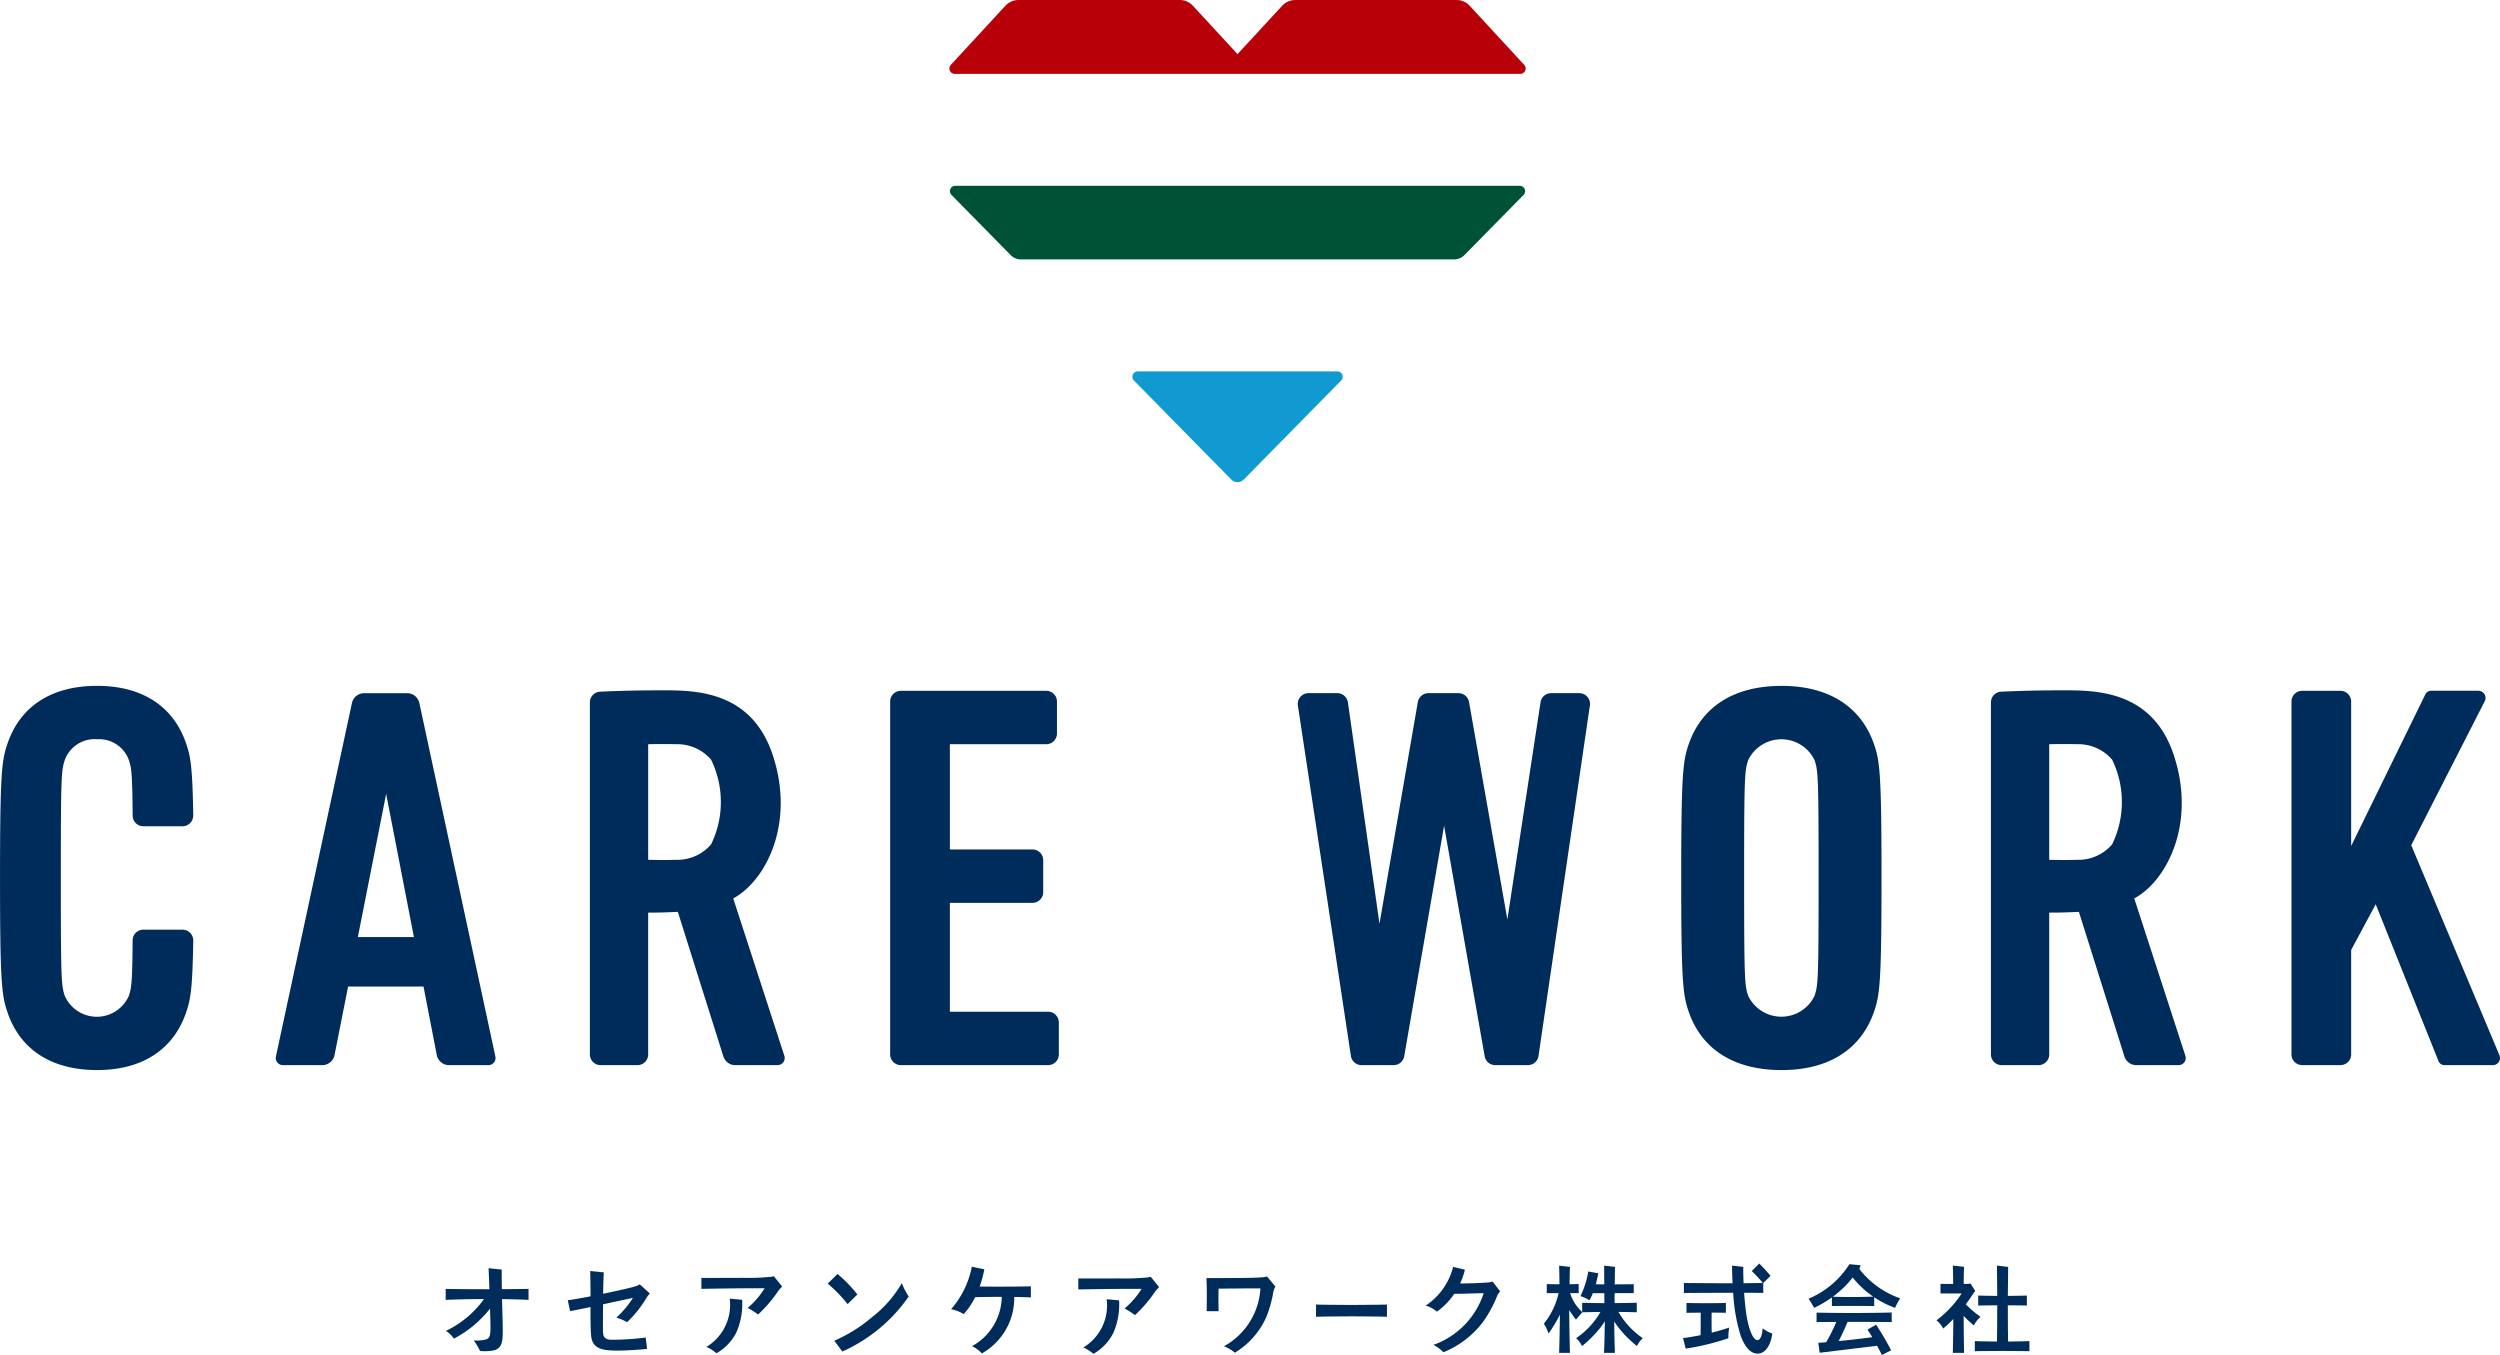
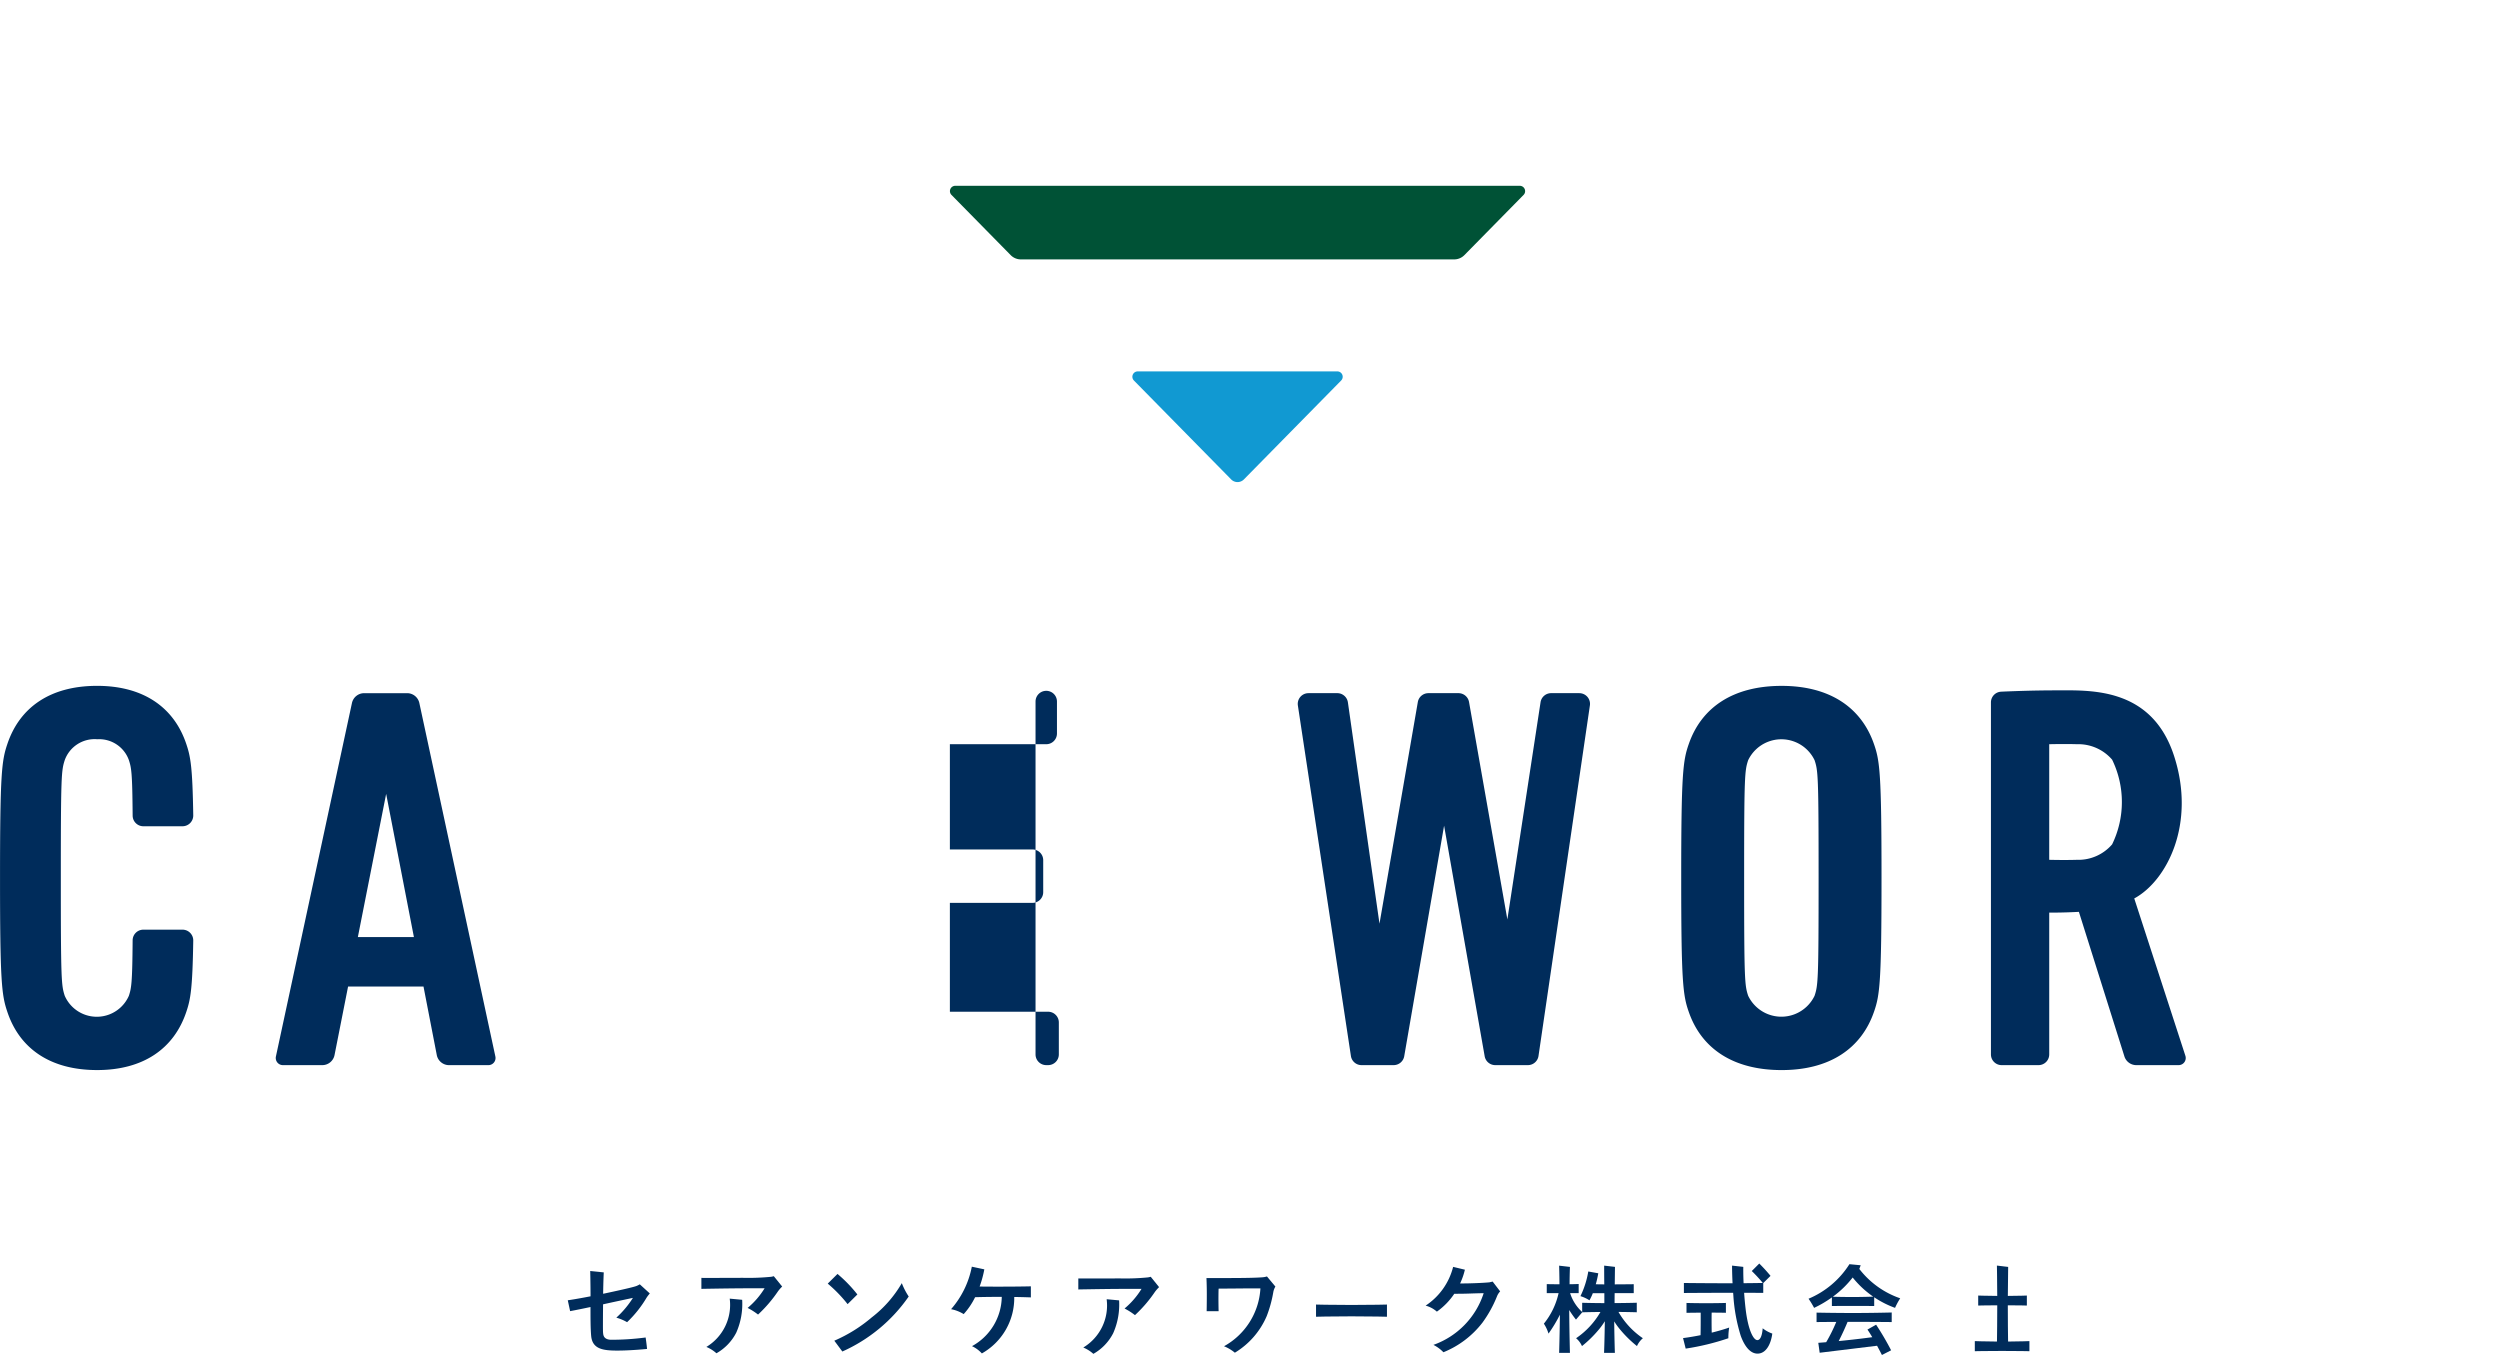
<svg xmlns="http://www.w3.org/2000/svg" width="200" height="108.4" viewBox="0 0 200 108.4">
  <defs>
    <clipPath id="clip-ocean_carework_logo">
      <rect width="200" height="108.4" />
    </clipPath>
  </defs>
  <g id="ocean_carework_logo" clip-path="url(#clip-ocean_carework_logo)">
    <g id="グループ_2" data-name="グループ 2" transform="translate(-224.532 -183.808)">
      <g id="グループ_3" data-name="グループ 3" transform="translate(224.532 183.808)">
        <path id="パス_1" data-name="パス 1" d="M404.378,243.483l7.78,7.912a.714.714,0,0,0,1.019,0l7.78-7.912a.428.428,0,0,0-.305-.729H404.684a.428.428,0,0,0-.305.729" transform="translate(-313.665 -213.042)" fill="#1199d2" />
        <path id="パス_2" data-name="パス 2" d="M420.885,213.3H375.729a.428.428,0,0,0-.305.729l4.736,4.817a1.141,1.141,0,0,0,.815.342H415.64a1.141,1.141,0,0,0,.815-.342l4.736-4.817a.428.428,0,0,0-.305-.729" transform="translate(-299.305 -198.436)" fill="#005236" />
-         <path id="パス_3" data-name="パス 3" d="M415.785,183.808h-12.9a1.429,1.429,0,0,0-1.05.46l-3.571,3.87-3.571-3.87a1.43,1.43,0,0,0-1.05-.46h-12.9a1.43,1.43,0,0,0-1.05.46L375.326,189a.429.429,0,0,0,.315.719h45.244A.429.429,0,0,0,421.2,189l-4.366-4.732a1.428,1.428,0,0,0-1.05-.46" transform="translate(-299.261 -183.808)" fill="#b80009" />
        <path id="パス_4" data-name="パス 4" d="M274.394,294.612l-6.083,28.276a.572.572,0,0,0,.559.692h3.15a1,1,0,0,0,.981-.806l1.083-5.48h6.034l1.062,5.477a1,1,0,0,0,.982.81h3.147a.572.572,0,0,0,.559-.692l-6.082-28.276a1,1,0,0,0-.978-.79h-3.437a1,1,0,0,0-.977.79m.473,18.719,2.263-11.453,2.22,11.453Z" transform="translate(-246.238 -238.369)" fill="#002c5b" />
        <path id="パス_5" data-name="パス 5" d="M447.271,311.926l-3.066-17.395a.858.858,0,0,0-.845-.708h-2.407a.858.858,0,0,0-.845.711l-3.067,17.73-2.527-17.705a.857.857,0,0,0-.849-.736H431.36a.858.858,0,0,0-.848.985l4.243,28.043a.858.858,0,0,0,.848.729h2.572a.858.858,0,0,0,.845-.712l3.189-18.443,3.247,18.446a.858.858,0,0,0,.844.709h2.614a.857.857,0,0,0,.848-.733l4.112-28.043a.858.858,0,0,0-.849-.981h-2.252a.856.856,0,0,0-.847.727Z" transform="translate(-326.682 -238.37)" fill="#002c5b" />
        <path id="パス_6" data-name="パス 6" d="M499.4,292.665c-3.879,0-6.419,1.717-7.435,4.668-.462,1.321-.6,2.378-.6,10.7s.139,9.38.6,10.7c1.016,2.951,3.556,4.668,7.435,4.668,3.833,0,6.373-1.717,7.39-4.668.462-1.321.6-2.378.6-10.7s-.137-9.38-.6-10.7c-1.017-2.951-3.557-4.668-7.39-4.668m2.633,24.793a2.944,2.944,0,0,1-5.311,0c-.276-.837-.323-1.189-.323-9.424s.047-8.587.323-9.425a2.945,2.945,0,0,1,5.311,0c.277.838.323,1.19.323,9.425s-.046,8.587-.323,9.424" transform="translate(-356.868 -237.795)" fill="#002c5b" />
-         <path id="パス_7" data-name="パス 7" d="M329.65,310.007c2.581-1.413,4.921-5.954,3.161-11.381-1.8-5.56-6.767-5.251-9.473-5.251-1.756,0-3.414.063-4.363.106a.857.857,0,0,0-.818.856V322.5a.857.857,0,0,0,.857.857h2.949a.857.857,0,0,0,.857-.857V311.152s.975.019,2.373-.058l3.641,11.563a1,1,0,0,0,.954.7h3.383a.571.571,0,0,0,.543-.748l-4.091-12.59.026-.012m-6.828-3.076v-9.248s1.287-.031,2.21,0a3.571,3.571,0,0,1,2.823,1.236,7.751,7.751,0,0,1,0,6.776,3.565,3.565,0,0,1-2.823,1.236c-.967.032-2.21,0-2.21,0" transform="translate(-270.966 -238.146)" fill="#002c5b" />
        <path id="パス_8" data-name="パス 8" d="M552.013,310.007c2.581-1.413,4.921-5.954,3.16-11.381-1.8-5.56-6.766-5.251-9.472-5.251-1.755,0-3.414.063-4.362.106a.857.857,0,0,0-.818.856V322.5a.857.857,0,0,0,.856.857h2.95a.858.858,0,0,0,.857-.857V311.152s.975.019,2.373-.058l3.641,11.563a1,1,0,0,0,.953.7h3.383a.571.571,0,0,0,.543-.748l-4.092-12.59.027-.012m-6.828-3.076v-9.248s1.286-.031,2.21,0a3.57,3.57,0,0,1,2.822,1.236,7.751,7.751,0,0,1,0,6.776,3.563,3.563,0,0,1-2.822,1.236c-.967.032-2.21,0-2.21,0" transform="translate(-381.246 -238.146)" fill="#002c5b" />
-         <path id="パス_9" data-name="パス 9" d="M370.59,310.415H377.2a.857.857,0,0,0,.857-.857V307a.857.857,0,0,0-.857-.858H370.59v-8.42H378.3a.857.857,0,0,0,.857-.857v-2.557a.857.857,0,0,0-.857-.857h-11.63a.857.857,0,0,0-.857.857v28.231a.857.857,0,0,0,.857.856H378.45a.857.857,0,0,0,.857-.856v-2.558a.858.858,0,0,0-.857-.857h-7.86Z" transform="translate(-294.6 -238.185)" fill="#002c5b" />
-         <path id="パス_10" data-name="パス 10" d="M600.464,323.389h3.87a.572.572,0,0,0,.528-.793l-7.057-16.8,5.883-11.525a.572.572,0,0,0-.51-.832h-3.786a.507.507,0,0,0-.456.285L593,305.856V294.3a.857.857,0,0,0-.857-.857h-3.061a.857.857,0,0,0-.857.857v28.23a.857.857,0,0,0,.857.857h3.061a.857.857,0,0,0,.857-.857v-8.356l1.964-3.656,5.024,12.55a.507.507,0,0,0,.471.319" transform="translate(-404.907 -238.178)" fill="#002c5b" />
+         <path id="パス_9" data-name="パス 9" d="M370.59,310.415H377.2a.857.857,0,0,0,.857-.857V307a.857.857,0,0,0-.857-.858H370.59v-8.42H378.3a.857.857,0,0,0,.857-.857v-2.557a.857.857,0,0,0-.857-.857a.857.857,0,0,0-.857.857v28.231a.857.857,0,0,0,.857.856H378.45a.857.857,0,0,0,.857-.856v-2.558a.858.858,0,0,0-.857-.857h-7.86Z" transform="translate(-294.6 -238.185)" fill="#002c5b" />
        <path id="パス_11" data-name="パス 11" d="M232.3,296.936a2.521,2.521,0,0,1,2.544,1.673c.2.617.273.983.3,4.436a.857.857,0,0,0,.857.851h3.134a.861.861,0,0,0,.857-.874c-.058-3.852-.217-4.7-.551-5.69-.982-2.951-3.437-4.669-7.141-4.669-3.749,0-6.2,1.718-7.185,4.669-.447,1.321-.581,2.378-.581,10.7s.134,9.379.581,10.7c.981,2.951,3.437,4.668,7.185,4.668,3.7,0,6.159-1.717,7.141-4.668.334-.989.492-1.837.551-5.69a.86.86,0,0,0-.857-.874H236a.857.857,0,0,0-.857.851c-.027,3.453-.1,3.819-.3,4.436a2.8,2.8,0,0,1-5.133,0c-.268-.836-.312-1.189-.312-9.423s.045-8.588.313-9.425a2.54,2.54,0,0,1,2.589-1.673" transform="translate(-224.532 -237.795)" fill="#002c5b" />
        <path id="パス_12" data-name="パス 12" d="M420.631,386.451c-.153.027-.809.063-2.08.072-1.605.011-2.538.006-2.538.006s.029.539.029,1.317-.013,1.335-.013,1.335h.957c-.028-1.2,0-1.807,0-1.807l1.639-.013c.946-.009,1.705-.006,1.705-.006a5.646,5.646,0,0,1-2.912,4.627,3.284,3.284,0,0,1,.868.517,6.32,6.32,0,0,0,2.55-2.933,9.9,9.9,0,0,0,.522-1.894,1.285,1.285,0,0,1,.171-.463l-.675-.81s-.107.032-.222.052" transform="translate(-319.497 -284.283)" fill="#002c5b" />
        <path id="パス_13" data-name="パス 13" d="M455.946,386.106c-.153.026-.928.072-1.686.089-.29.006-.516.008-.7.007a5.485,5.485,0,0,0,.383-1.1l-.941-.226a5.239,5.239,0,0,1-2.2,3.1,2.224,2.224,0,0,1,.9.482,5.517,5.517,0,0,0,1.393-1.43c.3,0,.758,0,1.251-.019.849-.028,1.1-.028,1.1-.028a6.507,6.507,0,0,1-4.02,4.135,3.011,3.011,0,0,1,.8.59,7.473,7.473,0,0,0,3.123-2.37,9.6,9.6,0,0,0,1.161-2.1,1.241,1.241,0,0,1,.254-.4l-.6-.785a2.246,2.246,0,0,1-.222.051" transform="translate(-336.752 -283.526)" fill="#002c5b" />
        <path id="パス_14" data-name="パス 14" d="M433.4,390.858v.976s1.1-.033,2.837-.033,2.838.033,2.838.033v-.976s-1.1.032-2.838.032-2.837-.032-2.837-.032" transform="translate(-328.118 -286.494)" fill="#002c5b" />
        <path id="パス_15" data-name="パス 15" d="M497.7,390.473c-.346.063-.781-.823-.975-2.481-.054-.464-.093-.9-.121-1.3.965,0,1.53.005,1.53.005v-.785l.582-.576a13.219,13.219,0,0,0-.9-.987l-.6.6a11.833,11.833,0,0,1,.883.955c-.125,0-.67.013-1.538.019-.035-.8-.023-1.307-.023-1.307l-.9-.1s0,.592.041,1.412h-.311c-1.715,0-3.582-.022-3.582-.022v.8s1.867-.015,3.582-.015h.358c.005.067.009.133.015.2a13.666,13.666,0,0,0,.591,3.238c.369,1.014.9,1.519,1.495,1.414s.931-.819,1.03-1.59a2.709,2.709,0,0,1-.77-.423s-.034.876-.38.939" transform="translate(-357.074 -283.267)" fill="#002c5b" />
        <path id="パス_16" data-name="パス 16" d="M540.62,390.745c-.009-.587-.022-1.742-.022-2.852v-.043c.945,0,1.524.02,1.524.02v-.8s-.579.023-1.522.029c.007-1.261.026-2.32.026-2.32l-.9-.107s.02,1.114.026,2.427c-.944-.007-1.523-.029-1.523-.029v.8s.58-.016,1.524-.02c0,1.135-.014,2.307-.022,2.9-1.094-.007-1.773-.036-1.773-.036v.808s.848-.021,2.184-.021,2.184.021,2.184.021v-.808s-.648.029-1.7.036" transform="translate(-379.973 -283.426)" fill="#002c5b" />
        <path id="パス_17" data-name="パス 17" d="M515.636,384.831l.109-.294-.9-.087a7.138,7.138,0,0,1-3.271,2.764,6.81,6.81,0,0,1,.444.732,8.86,8.86,0,0,0,1.423-.838v.689s.767-.008,1.662-.008,1.723.008,1.723.008v-.7a7.584,7.584,0,0,0,1.668.848,5.229,5.229,0,0,1,.413-.764,7,7,0,0,1-3.272-2.35m-.533,2.246c-.737,0-1.381-.016-1.587-.022a7.858,7.858,0,0,0,1.589-1.54,7.676,7.676,0,0,0,1.644,1.532c-.217.008-.9.03-1.646.03" transform="translate(-366.89 -283.316)" fill="#002c5b" />
-         <path id="パス_18" data-name="パス 18" d="M299.746,385.2l-1.048-.109s.032.6.07,1.682h-.187c-2.025,0-3.311-.025-3.311-.025v.878s1.183-.062,3.063-.067a7.941,7.941,0,0,1-3.048,2.545,2.191,2.191,0,0,1,.642.622,8.976,8.976,0,0,0,2.888-2.4c.053,1.817.113,2.293-.28,2.451a2.908,2.908,0,0,1-1.019.092,5.2,5.2,0,0,1,.5.843,3.666,3.666,0,0,0,1.114-.051c.648-.163.683-.743.7-1.262.018-.6-.02-1.413-.052-2.836,1.323.019,2.12.06,2.12.06v-.878s-.8.016-2.136.022c-.015-.888-.01-1.57-.01-1.57" transform="translate(-259.614 -283.634)" fill="#002c5b" />
        <path id="パス_19" data-name="パス 19" d="M318.536,389.271a3.655,3.655,0,0,1,.857.361,9.059,9.059,0,0,0,1.561-1.963c.1-.155.256-.337.256-.337l-.8-.729a1.988,1.988,0,0,1-.25.126c-.173.071-.843.239-2.5.592l-.183.038c.015-1.058.05-1.711.05-1.711l-1.084-.109s.022.839.026,1.787c0,.074,0,.157,0,.236-1.192.232-1.821.318-1.821.318l.188.868s.556-.1,1.629-.329c0,.836,0,1.759.057,2.339.109,1.022.941,1.146,2.085,1.146,1.117,0,2.383-.132,2.383-.132s-.035-.4-.114-.916a20.884,20.884,0,0,1-2.8.182c-.571-.032-.587-.383-.605-.565-.016-.164-.01-1.109,0-2.27l.354-.078c1.068-.233,2.034-.437,2.034-.437a7.569,7.569,0,0,1-1.325,1.58" transform="translate(-269.226 -283.857)" fill="#002c5b" />
        <path id="パス_20" data-name="パス 20" d="M341.407,386.406a18.756,18.756,0,0,1-2.244.08c-2.025.011-3.311.006-3.311.006v.877s1.78-.033,2.973-.042,2.085-.006,2.085-.006a6.391,6.391,0,0,1-1.359,1.573,5.146,5.146,0,0,1,.834.531,10.811,10.811,0,0,0,1.6-1.867,3.137,3.137,0,0,1,.329-.374l-.668-.828s-.114.032-.235.052" transform="translate(-279.741 -284.26)" fill="#002c5b" />
        <path id="パス_21" data-name="パス 21" d="M338.51,389.919a3.925,3.925,0,0,1-1.868,3.864,2.807,2.807,0,0,1,.806.507,3.975,3.975,0,0,0,1.586-1.652,5.651,5.651,0,0,0,.473-2.626Z" transform="translate(-280.133 -286.028)" fill="#002c5b" />
        <path id="パス_22" data-name="パス 22" d="M401.23,386.5a18.5,18.5,0,0,1-2.244.08c-2.025.011-3.311.006-3.311.006v.877s1.78-.033,2.973-.042,2.085-.006,2.085-.006a6.406,6.406,0,0,1-1.358,1.573,5.151,5.151,0,0,1,.833.53,10.773,10.773,0,0,0,1.6-1.866,3.17,3.17,0,0,1,.329-.375l-.667-.827s-.114.031-.236.051" transform="translate(-309.41 -284.307)" fill="#002c5b" />
        <path id="パス_23" data-name="パス 23" d="M398.334,390.012a3.924,3.924,0,0,1-1.869,3.864,2.793,2.793,0,0,1,.806.507,3.976,3.976,0,0,0,1.586-1.652,5.66,5.66,0,0,0,.473-2.627Z" transform="translate(-309.802 -286.074)" fill="#002c5b" />
        <path id="パス_24" data-name="パス 24" d="M475.534,388.382c.909.008,1.464.027,1.464.027v-.763s-.679.023-1.776.028c0-.22,0-.5.007-.794.853,0,1.526,0,1.526,0v-.716s-.668.01-1.519.013c.009-.737.018-1.4.018-1.4l-.865-.1s0,.718.009,1.5c-.3,0-.523-.006-.68-.008a8.1,8.1,0,0,0,.2-.88l-.8-.143a7.194,7.194,0,0,1-.626,1.972,2.907,2.907,0,0,1,.72.334,4.056,4.056,0,0,0,.269-.569h.923c0,.3,0,.577,0,.794-1.1-.005-1.774-.028-1.774-.028v.737a3.436,3.436,0,0,1-.966-1.509c.465,0,.686,0,.686,0v-.731s-.234.014-.727.02c0-.72.028-1.386.028-1.386l-.865-.1s.024.738.027,1.488c-.585,0-1.017-.012-1.017-.012v.722l.947,0a5.893,5.893,0,0,1-1.178,2.443,3.068,3.068,0,0,1,.372.794,11.041,11.041,0,0,0,.911-1.512c-.017,1.626-.062,3.056-.062,3.056h.865s-.047-1.667-.057-3.43a7.53,7.53,0,0,0,.54.766l.5-.583c.013,0,.562-.019,1.459-.027a6.4,6.4,0,0,1-1.951,2.1,1.728,1.728,0,0,1,.472.629,9.254,9.254,0,0,0,1.364-1.342,5.348,5.348,0,0,0,.464-.647c-.018,1.457-.061,2.533-.061,2.533h.865s-.038-1.084-.053-2.52a5.45,5.45,0,0,0,.457.634,9.251,9.251,0,0,0,1.364,1.342,1.728,1.728,0,0,1,.472-.629,6.381,6.381,0,0,1-1.951-2.1" transform="translate(-346.056 -283.427)" fill="#002c5b" />
        <path id="パス_25" data-name="パス 25" d="M359.971,390.173a11.854,11.854,0,0,1-3.023,1.888l.643.865a12.812,12.812,0,0,0,5.309-4.4,5.5,5.5,0,0,1-.552-1.07,9.373,9.373,0,0,1-2.378,2.72" transform="translate(-290.203 -284.805)" fill="#002c5b" />
        <path id="パス_26" data-name="パス 26" d="M357.495,388.416l.782-.774A11.066,11.066,0,0,0,356.688,386l-.782.774a11.126,11.126,0,0,1,1.589,1.642" transform="translate(-289.687 -284.085)" fill="#002c5b" />
        <path id="パス_27" data-name="パス 27" d="M377.763,386.435a8.544,8.544,0,0,0,.375-1.374l-1-.213a7.24,7.24,0,0,1-1.66,3.4,2.967,2.967,0,0,1,1.009.394,5.747,5.747,0,0,0,.913-1.353c.422-.012,1.112-.027,2-.027h.133a4.57,4.57,0,0,1-2.382,3.943,2.509,2.509,0,0,1,.79.582,5.089,5.089,0,0,0,2.591-4.516c.832.012,1.329.034,1.329.034v-.886s-.956.025-2.461.025c-.668,0-1.22,0-1.636-.01" transform="translate(-299.392 -283.513)" fill="#002c5b" />
        <path id="パス_28" data-name="パス 28" d="M512.845,392.126v.757s.658-.008,1.577-.012a13.085,13.085,0,0,1-.807,1.623c-.421.036-.632.049-.632.049l.111.795,4.591-.56c.136.251.269.5.389.74l.735-.377a22.263,22.263,0,0,0-1.2-2.048l-.693.39c.125.18.254.391.386.61-.439.059-1.249.164-2.209.262l-.476.048c.327-.633.584-1.229.71-1.536h.472c1.562,0,3.058.016,3.058.016v-.766s-1.5.041-3.058.041-2.949-.031-2.949-.031" transform="translate(-367.52 -287.118)" fill="#002c5b" />
        <path id="パス_29" data-name="パス 29" d="M493.954,392.974c-.006-.22-.011-.524-.011-.9,0-.274,0-.51.007-.7.706,0,1.138.013,1.138.013V390.6s-.612.02-1.576.02-1.576-.02-1.576-.02v.791s.432-.01,1.136-.013c0,.194,0,.43,0,.7,0,.506-.007.888-.012,1.1-.424.086-.894.168-1.4.234l.211.841a19.585,19.585,0,0,0,3.414-.83,5.212,5.212,0,0,1,.065-.854s-.53.193-1.4.408" transform="translate(-357.016 -286.364)" fill="#002c5b" />
-         <path id="パス_30" data-name="パス 30" d="M535.4,388.77a8.536,8.536,0,0,1-1.178-1c.35-.467.568-.816.622-.892a1.042,1.042,0,0,1,.139-.166l-.385-.606a1.6,1.6,0,0,1-.2.028c-.064.006-.184.008-.343.01,0-.714.029-1.372.029-1.372l-.9-.1s.026.728.029,1.472c-.612,0-1.016-.01-1.016-.01v.77s.755,0,1.694,0a8.514,8.514,0,0,1-2.014,2.149,1.944,1.944,0,0,1,.535.66,10.179,10.179,0,0,0,.814-.766c-.01,1.434-.041,2.712-.041,2.712h.9s-.029-1.44-.035-2.961a8.741,8.741,0,0,0,.817.762,2.275,2.275,0,0,1,.535-.685" transform="translate(-376.959 -283.427)" fill="#002c5b" />
      </g>
    </g>
  </g>
</svg>